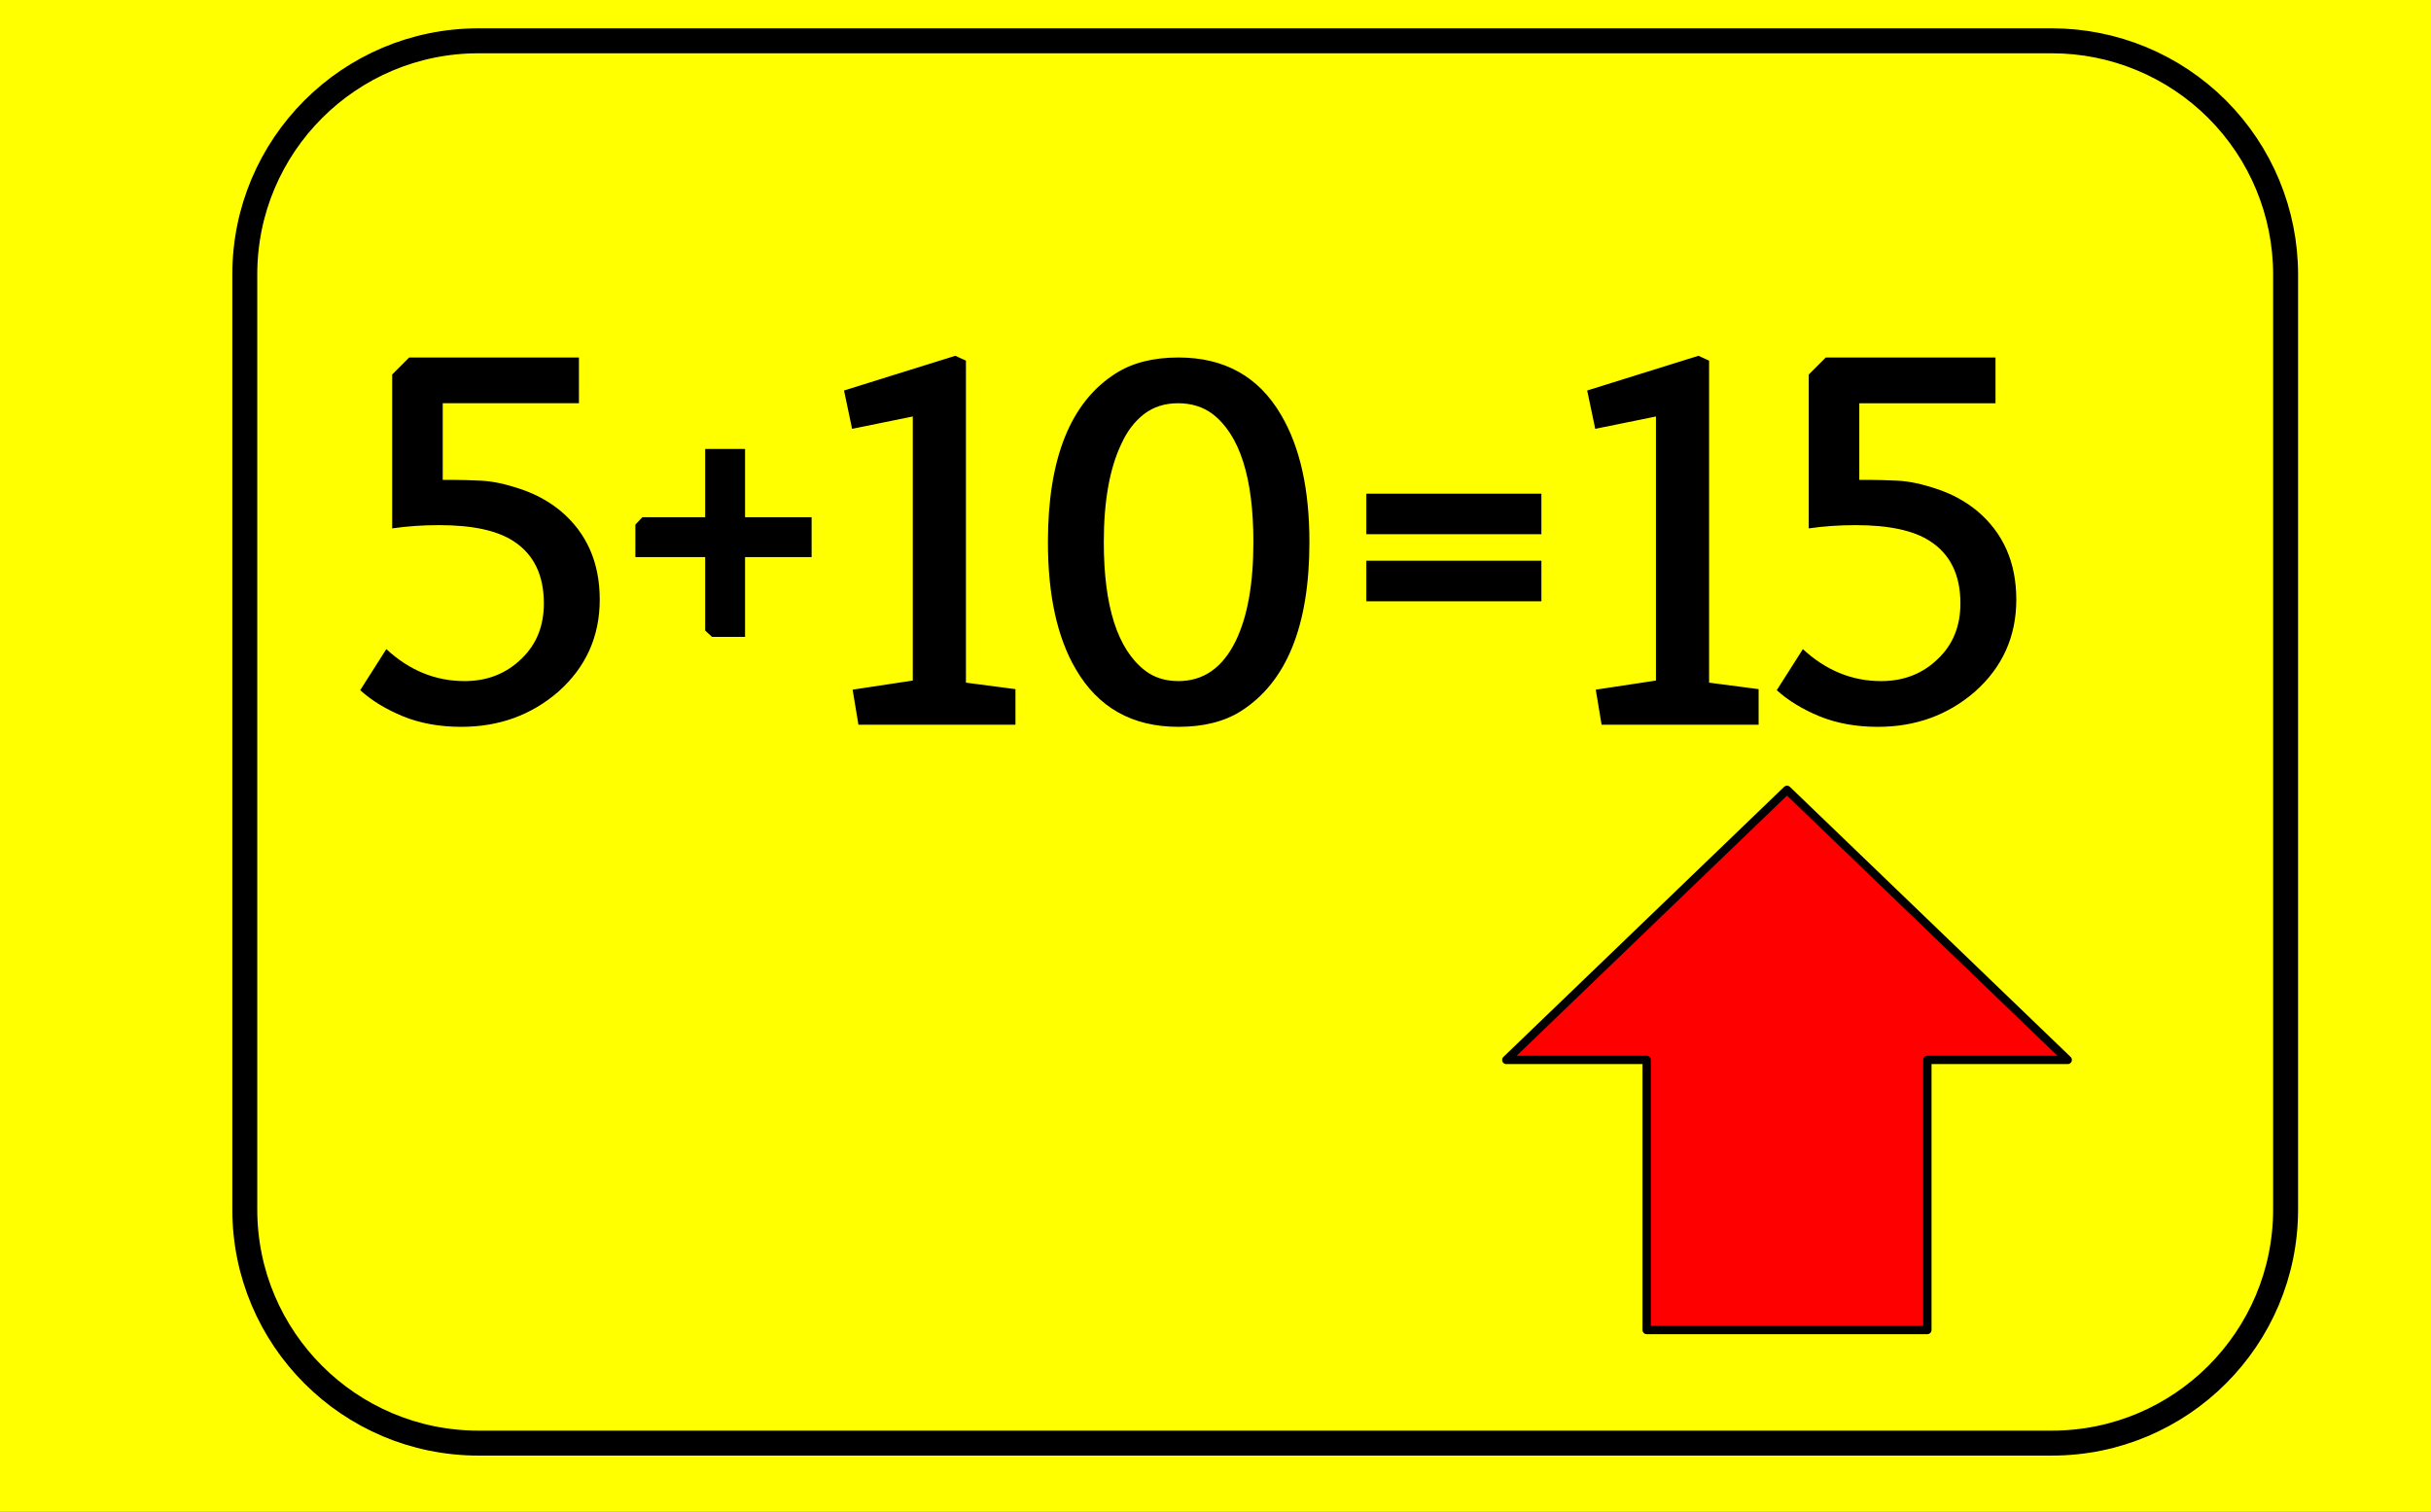
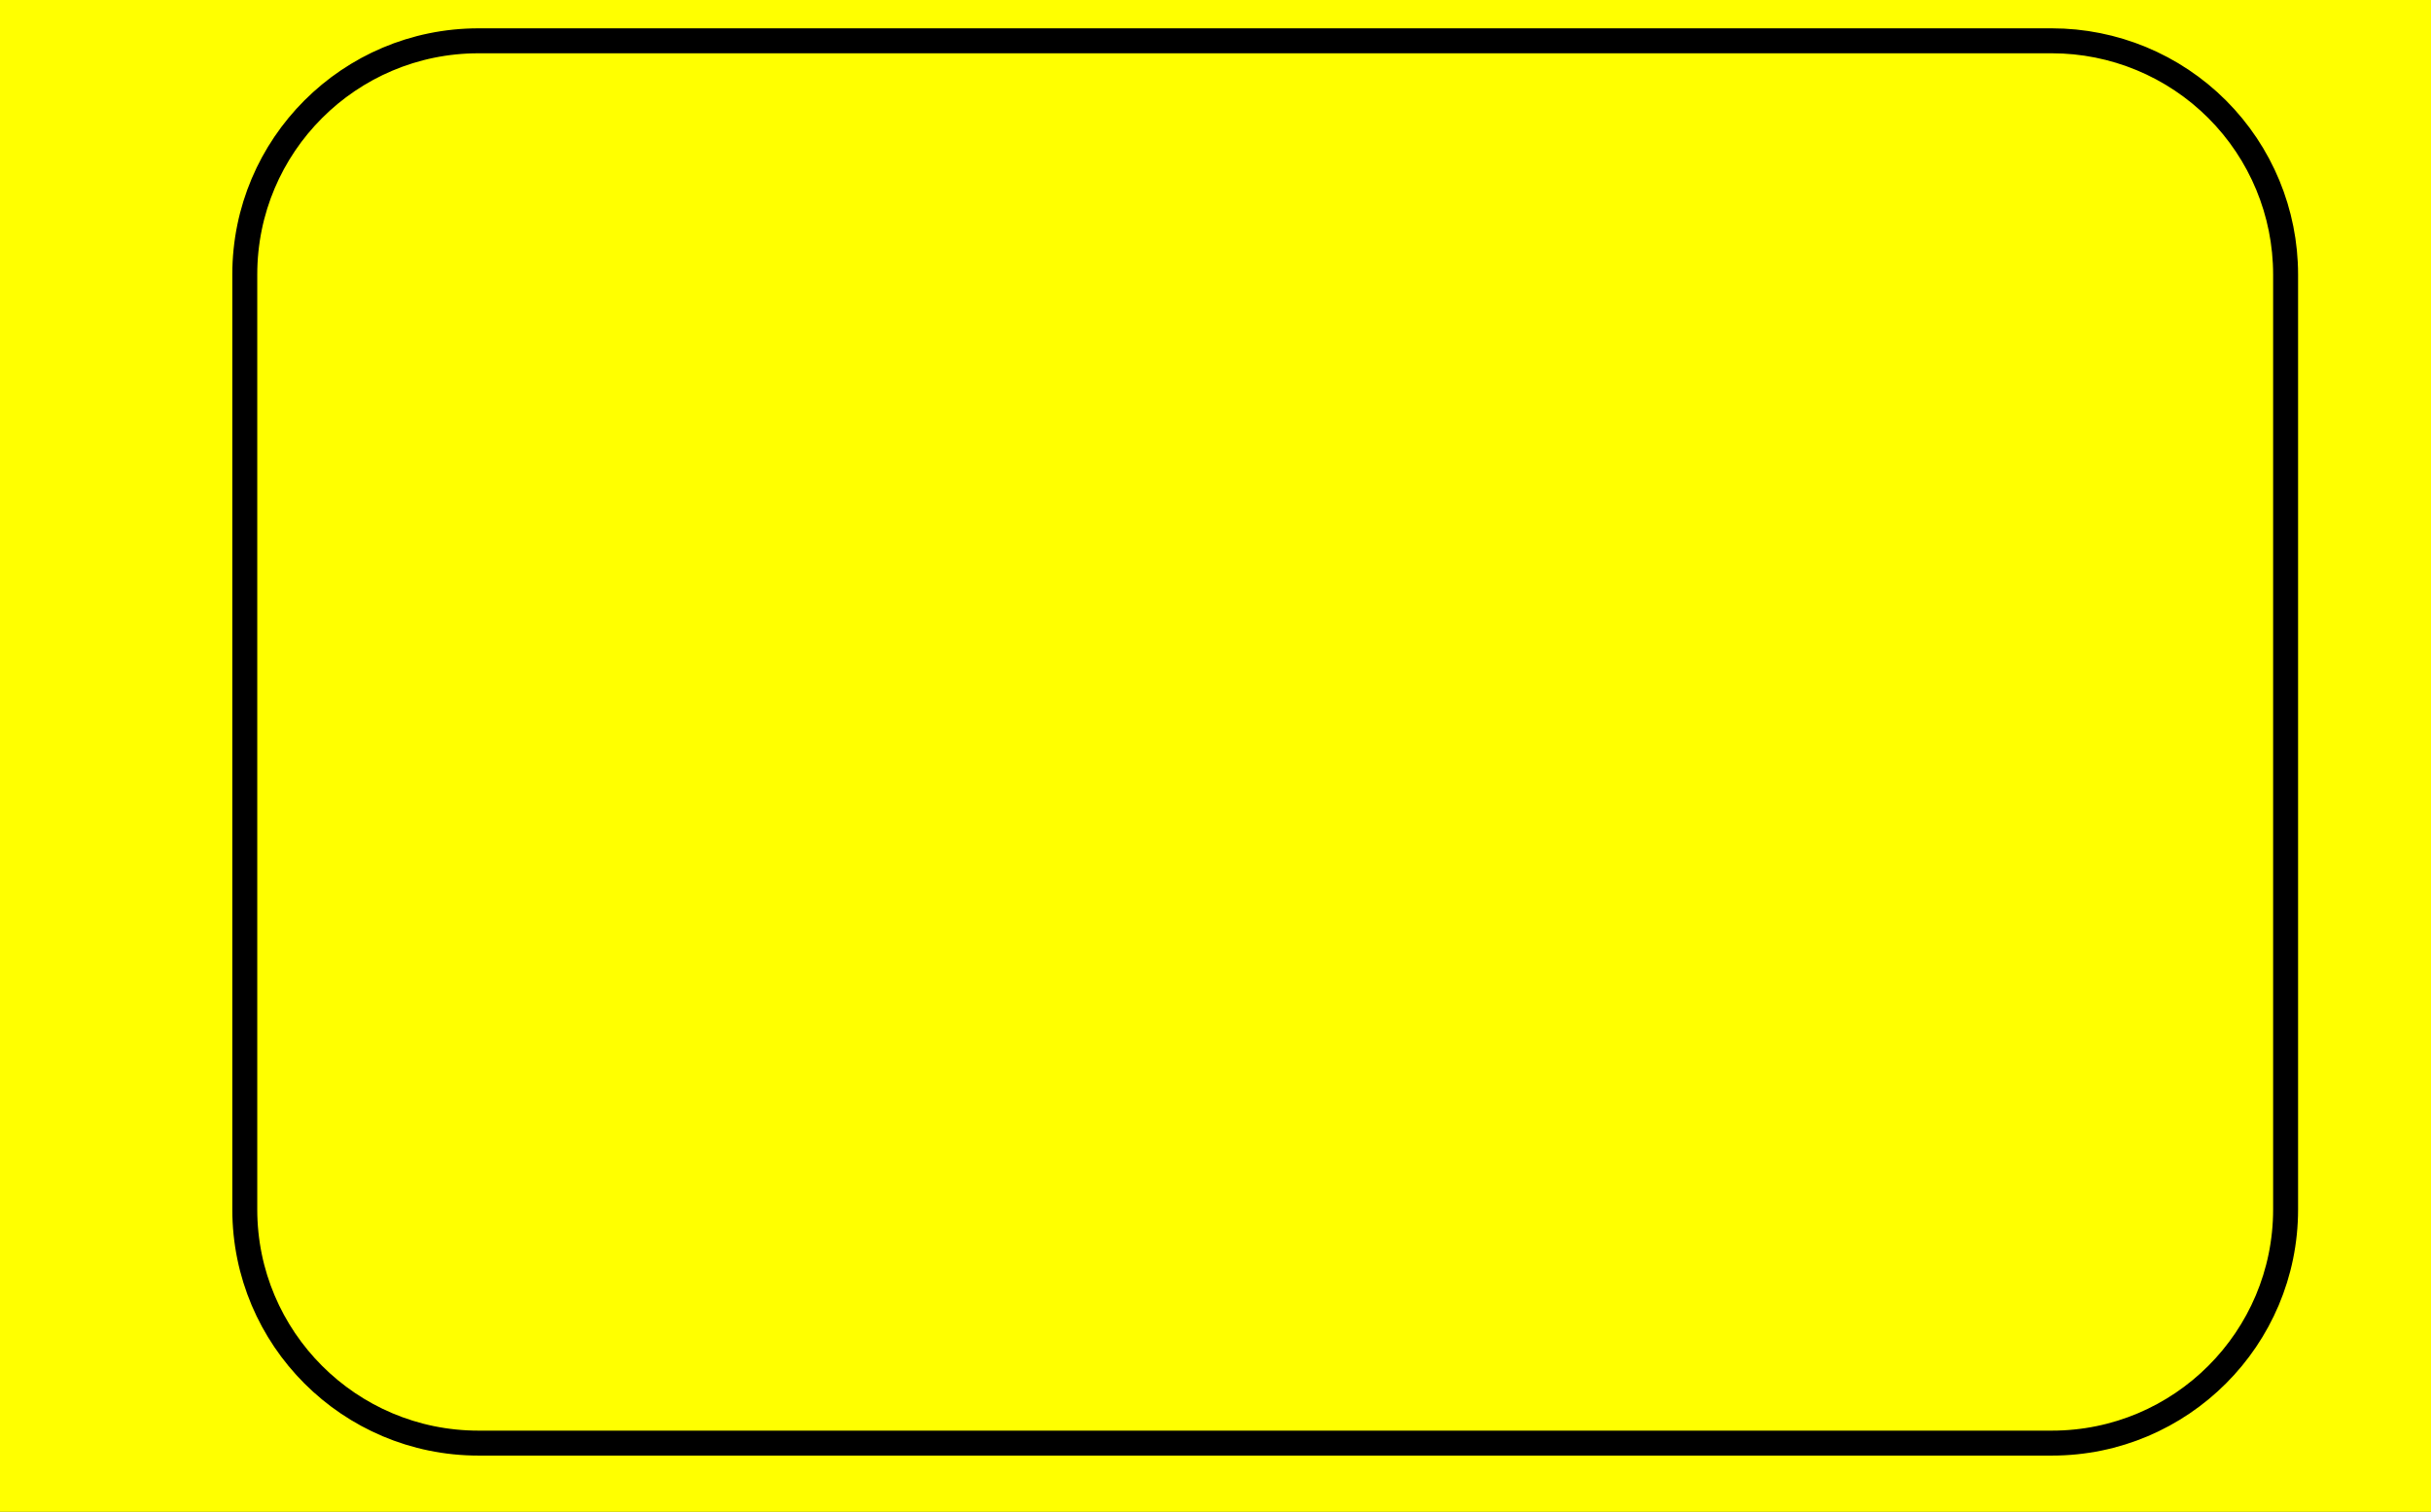
<svg xmlns="http://www.w3.org/2000/svg" version="1.1" viewBox="0.0 0.0 292.262 181.766" fill="none" stroke="none" stroke-linecap="square" stroke-miterlimit="10">
  <rect x="0.0" y="0.0" width="292.262" height="181.766" fill="#333333" stroke="none" />
  <clipPath id="p.0">
    <path d="m0 0l292.262 0l0 181.766l-292.262 0l0 -181.766z" clip-rule="nonzero" />
  </clipPath>
  <g clip-path="url(#p.0)">
    <path fill="#ffff00" d="m0 0l292.262 0l0 181.766l-292.262 0z" fill-rule="nonzero" />
    <path fill="#000000" fill-opacity="0.0" d="m29.428 33.006l0 0c0 -15.519 12.581 -28.1 28.1 -28.1l189.154 0c7.453 0 14.6 2.961 19.87 8.23c5.27 5.27 8.23 12.417 8.23 19.87l0 112.398c0 15.519 -12.581 28.1 -28.1 28.1l-189.154 0c-15.519 0 -28.1 -12.581 -28.1 -28.1z" fill-rule="nonzero" />
    <path stroke="#000000" stroke-width="3.0" stroke-linejoin="round" stroke-linecap="butt" d="m29.428 33.006l0 0c0 -15.519 12.581 -28.1 28.1 -28.1l189.154 0c7.453 0 14.6 2.961 19.87 8.23c5.27 5.27 8.23 12.417 8.23 19.87l0 112.398c0 15.519 -12.581 28.1 -28.1 28.1l-189.154 0c-15.519 0 -28.1 -12.581 -28.1 -28.1z" fill-rule="nonzero" />
    <path fill="#000000" fill-opacity="0.0" d="m33.087 11.913l248.819 0l0 104.567l-248.819 0z" fill-rule="nonzero" />
-     <path fill="#000000" d="m52.774 63.137q-2.938 0 -5.625 0.391l0 -18.5l2.047 -2.047l20.406 0l0 5.5l-16.375 0l0 9.219l1.531 0q1.094 0 3.109 0.094q2.016 0.094 4.703 1.0q2.688 0.891 4.797 2.609q4.734 3.969 4.734 10.687q0 6.656 -4.984 11.078q-4.875 4.219 -11.656 4.219q-3.906 0 -7.016 -1.266q-3.094 -1.281 -5.141 -3.141l3.141 -4.938q4.156 3.844 9.406 3.844q4.094 0 6.844 -2.688q2.688 -2.562 2.688 -6.656q0 -5.125 -3.656 -7.484q-2.938 -1.922 -8.953 -1.922zm36.8 -9.156l0 8.203l8.0 0l0 4.797l-8.0 0l0 9.594l-3.969 0l-0.828 -0.766l0 -8.828l-8.391 0l0 -3.906l0.844 -0.891l7.547 0l0 -8.203l4.797 0zm20.164 27.844l0 -31.75l-7.297 1.484l-0.969 -4.609l13.375 -4.172l1.281 0.578l0 38.719l5.953 0.781l0 4.281l-18.875 0l-0.703 -4.219l7.234 -1.094zm16.246 -16.641q0 -15.109 8.141 -20.281q3.0 -1.922 7.547 -1.922q8.312 0 12.344 6.906q3.406 5.766 3.406 15.297q0 15.047 -8.203 20.297q-3.0 1.906 -7.547 1.906q-8.328 0 -12.359 -6.969q-3.328 -5.703 -3.328 -15.234zm6.719 0q0 11.578 4.938 15.422q1.656 1.281 4.031 1.281q4.547 0 6.906 -4.859q2.109 -4.359 2.109 -11.844q0 -11.641 -4.922 -15.422q-1.734 -1.281 -4.141 -1.281q-2.391 0 -4.094 1.312q-1.688 1.312 -2.703 3.547q-2.125 4.422 -2.125 11.844zm52.609 2.234l0 4.875l-21.047 0l0 -4.875l21.047 0zm0 -8.062l0 4.875l-21.047 0l0 -4.875l21.047 0zm13.77 22.469l0 -31.75l-7.297 1.484l-0.969 -4.609l13.375 -4.172l1.281 0.578l0 38.719l5.953 0.781l0 4.281l-18.875 0l-0.703 -4.219l7.234 -1.094zm23.996 -18.687q-2.938 0 -5.625 0.391l0 -18.5l2.047 -2.047l20.406 0l0 5.5l-16.375 0l0 9.219l1.531 0q1.094 0 3.109 0.094q2.016 0.094 4.703 1.0q2.688 0.891 4.797 2.609q4.734 3.969 4.734 10.687q0 6.656 -4.984 11.078q-4.875 4.219 -11.656 4.219q-3.906 0 -7.016 -1.266q-3.094 -1.281 -5.141 -3.141l3.141 -4.938q4.156 3.844 9.406 3.844q4.094 0 6.844 -2.688q2.688 -2.562 2.688 -6.656q0 -5.125 -3.656 -7.484q-2.938 -1.922 -8.953 -1.922z" fill-rule="nonzero" />
-     <path fill="#ff0000" d="m181.092 127.433l33.748 -32.472l33.748 32.472l-16.874 0l0 32.472l-33.748 0l0 -32.472z" fill-rule="nonzero" />
-     <path stroke="#000000" stroke-width="1.0" stroke-linejoin="round" stroke-linecap="butt" d="m181.092 127.433l33.748 -32.472l33.748 32.472l-16.874 0l0 32.472l-33.748 0l0 -32.472z" fill-rule="nonzero" />
  </g>
</svg>